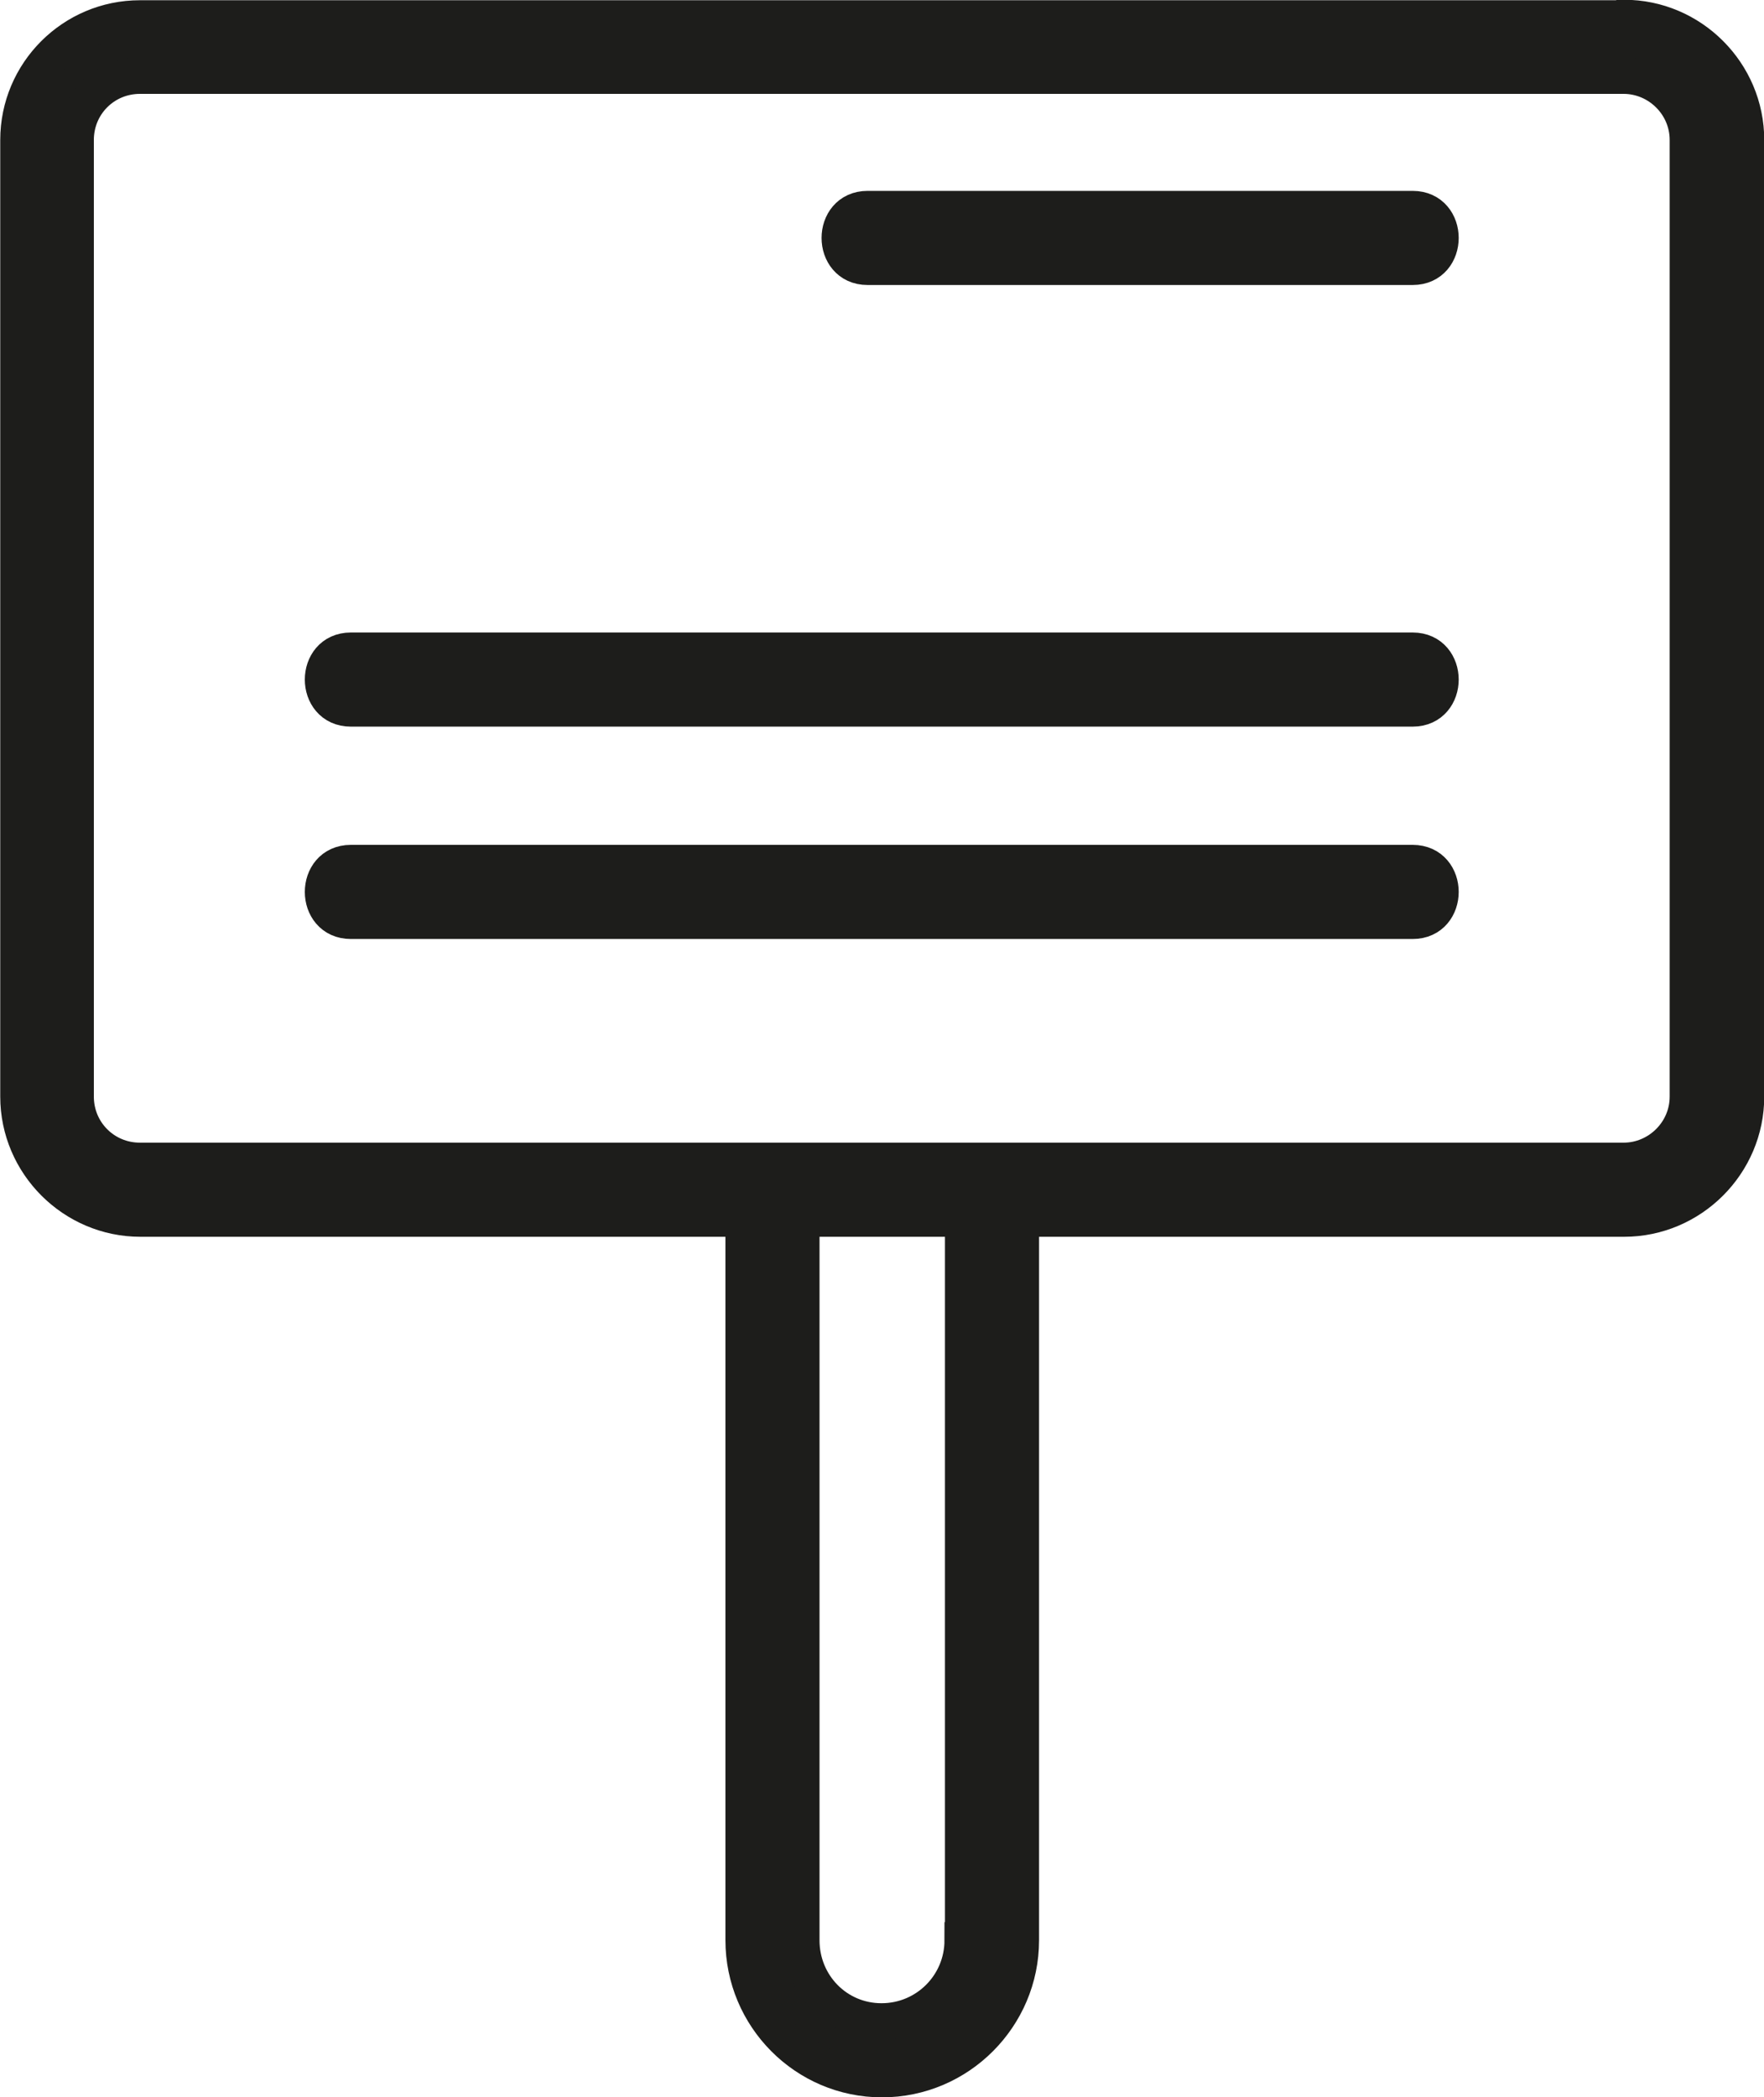
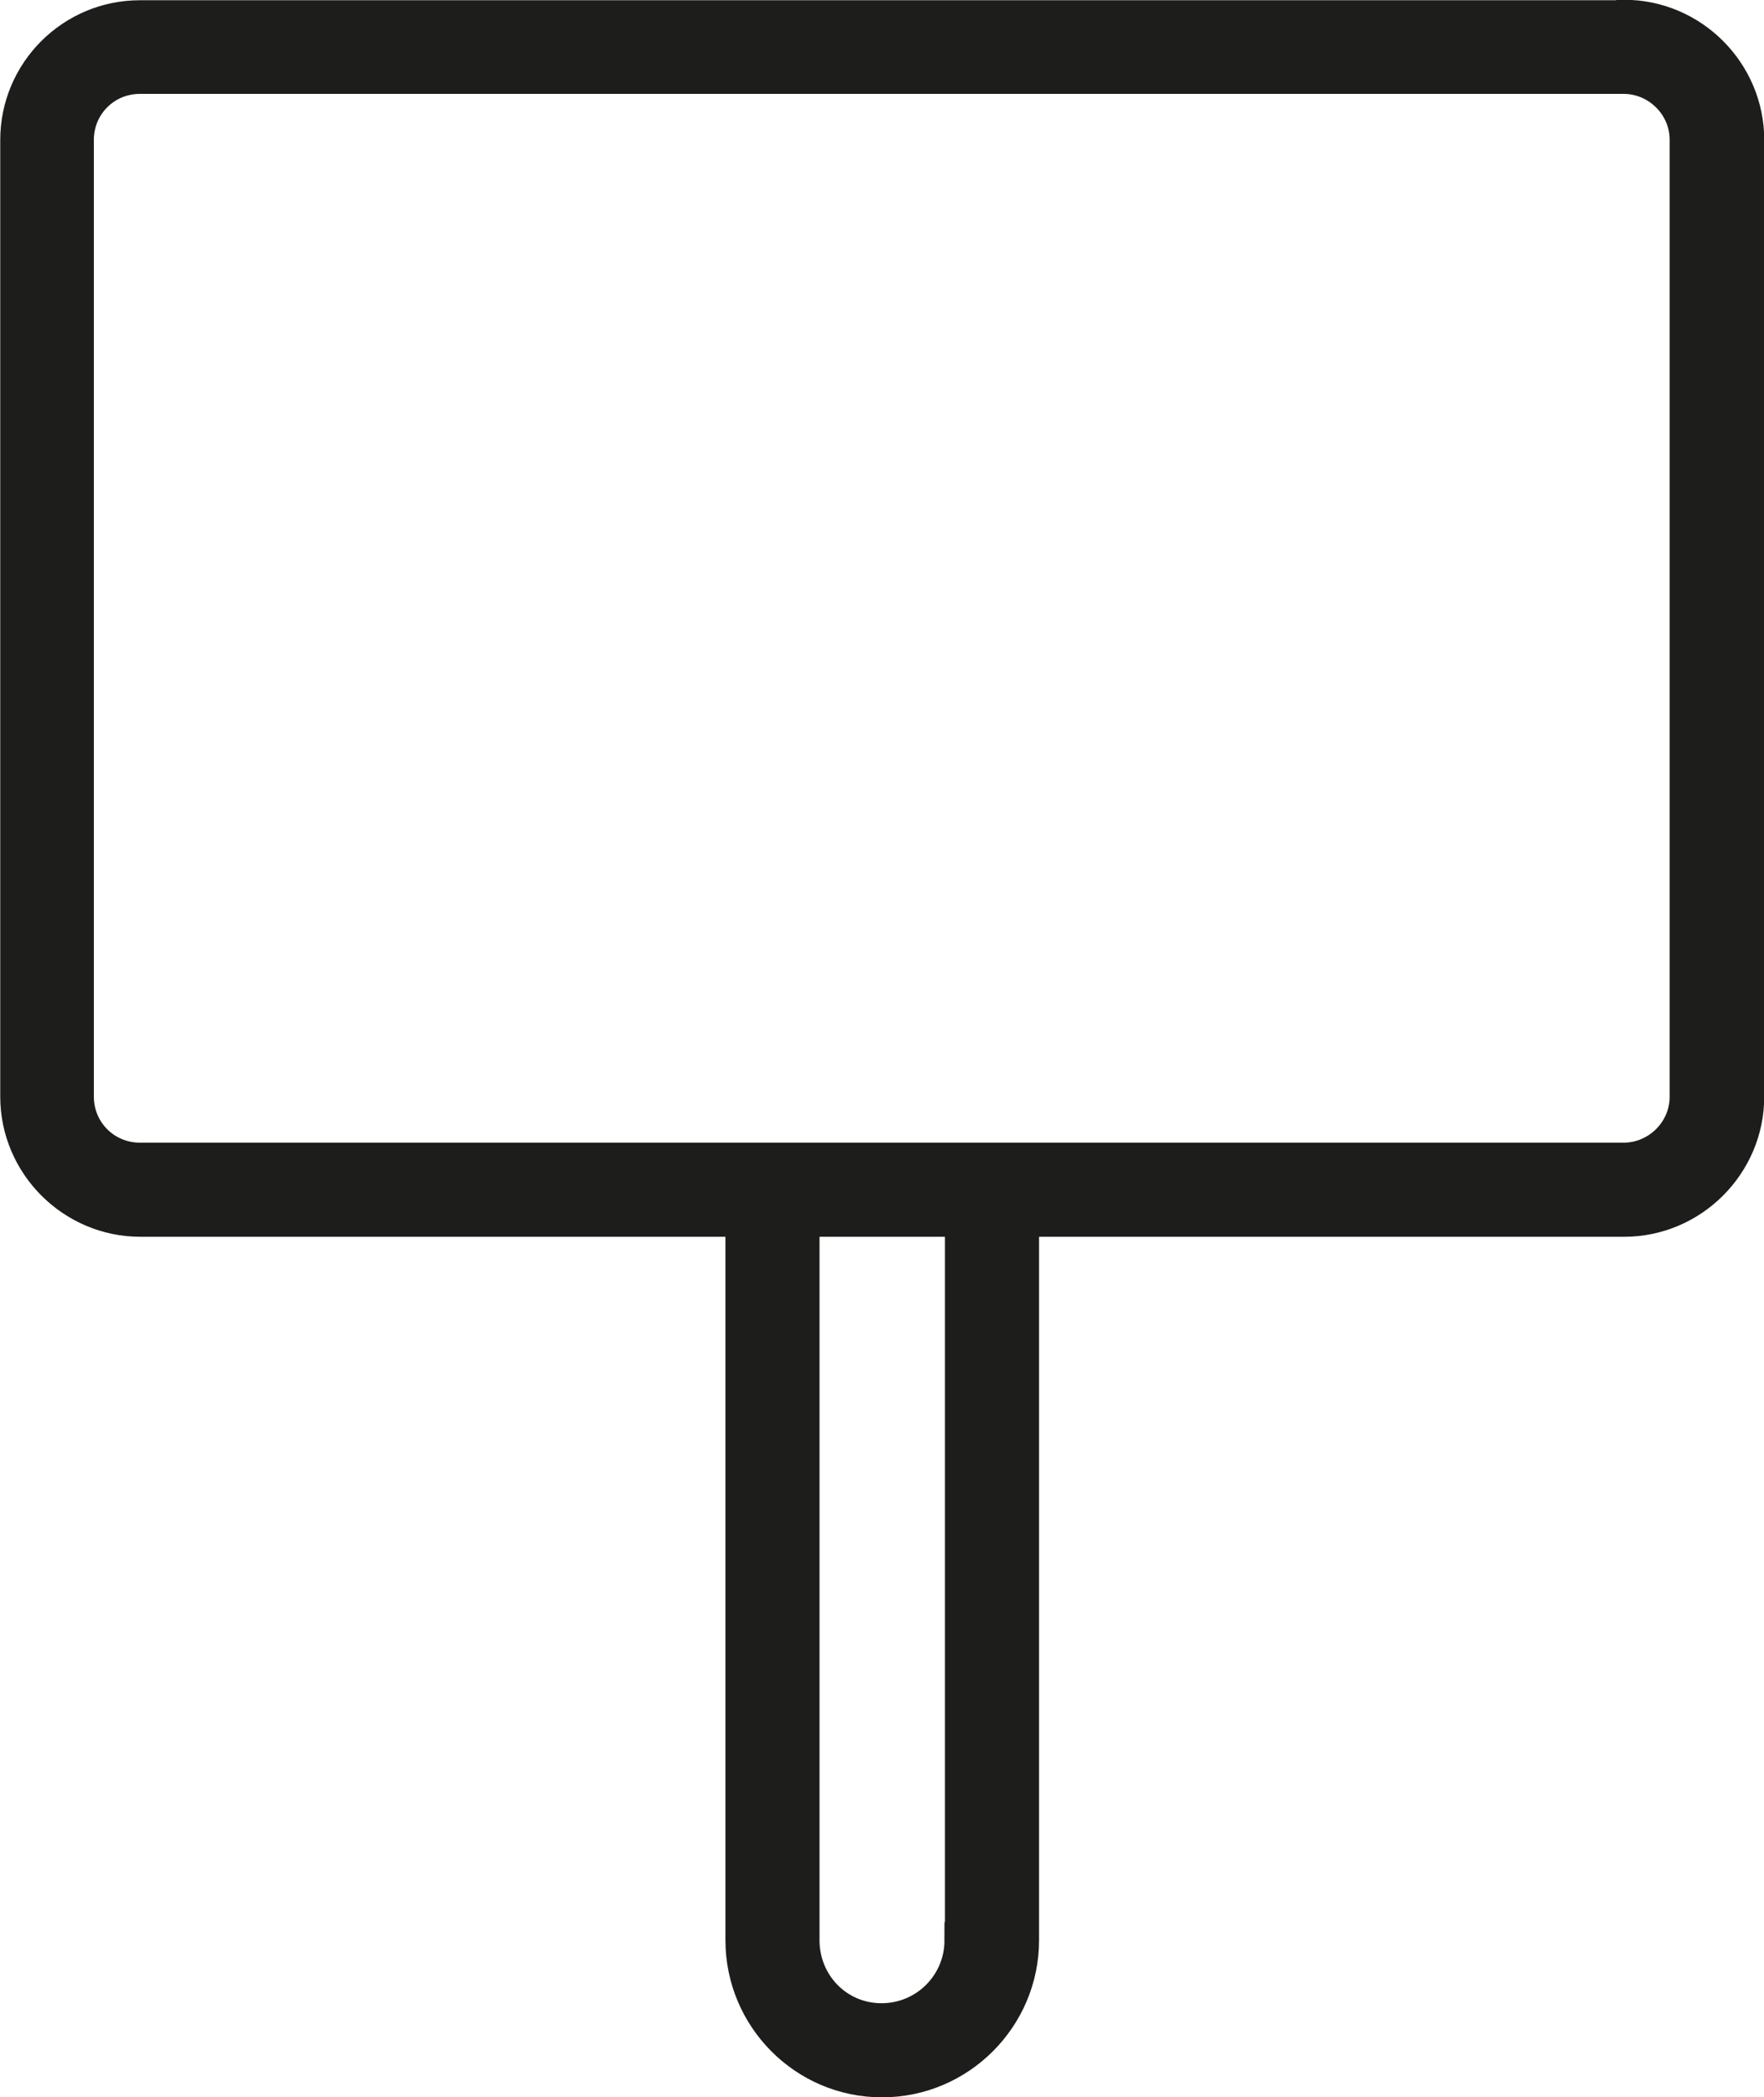
<svg xmlns="http://www.w3.org/2000/svg" id="Calque_2" data-name="Calque 2" viewBox="0 0 36.56 43.45">
  <defs>
    <style>
      .cls-1 {
        fill: #1d1d1b;
        stroke: #1d1d1b;
        stroke-miterlimit: 10;
        stroke-width: .75px;
      }
    </style>
  </defs>
  <g id="Calque_1-2" data-name="Calque 1">
    <g>
      <path class="cls-1" d="M33.65.38H2.9C1.51.38.38,1.51.38,2.9v19.82c0,1.39,1.14,2.53,2.53,2.53h12.5v14.95c0,1.58,1.28,2.88,2.87,2.88s2.88-1.3,2.88-2.88v-14.95h12.5c1.39,0,2.53-1.14,2.53-2.53V2.9c0-1.39-1.14-2.53-2.53-2.53ZM19.95,40.2c0,.93-.75,1.68-1.68,1.68s-1.66-.75-1.66-1.68v-14.95h3.35v14.95ZM34.98,22.72c0,.74-.61,1.33-1.33,1.33H2.9c-.74,0-1.33-.59-1.33-1.33V2.9c0-.74.59-1.33,1.33-1.33h30.75c.72,0,1.33.59,1.33,1.33v19.82Z" />
-       <path class="cls-1" d="M29.28,14.68H7.27c-.77,0-.77-1.2,0-1.2h22.01c.77,0,.77,1.2,0,1.2Z" />
-       <path class="cls-1" d="M29.28,5.53h-11.3c-.77,0-.77-1.2,0-1.2h11.3c.77,0,.77,1.2,0,1.2Z" />
-       <path class="cls-1" d="M29.28,19.08H7.27c-.77,0-.77-1.2,0-1.2h22.01c.77,0,.77,1.2,0,1.2Z" />
    </g>
  </g>
</svg>